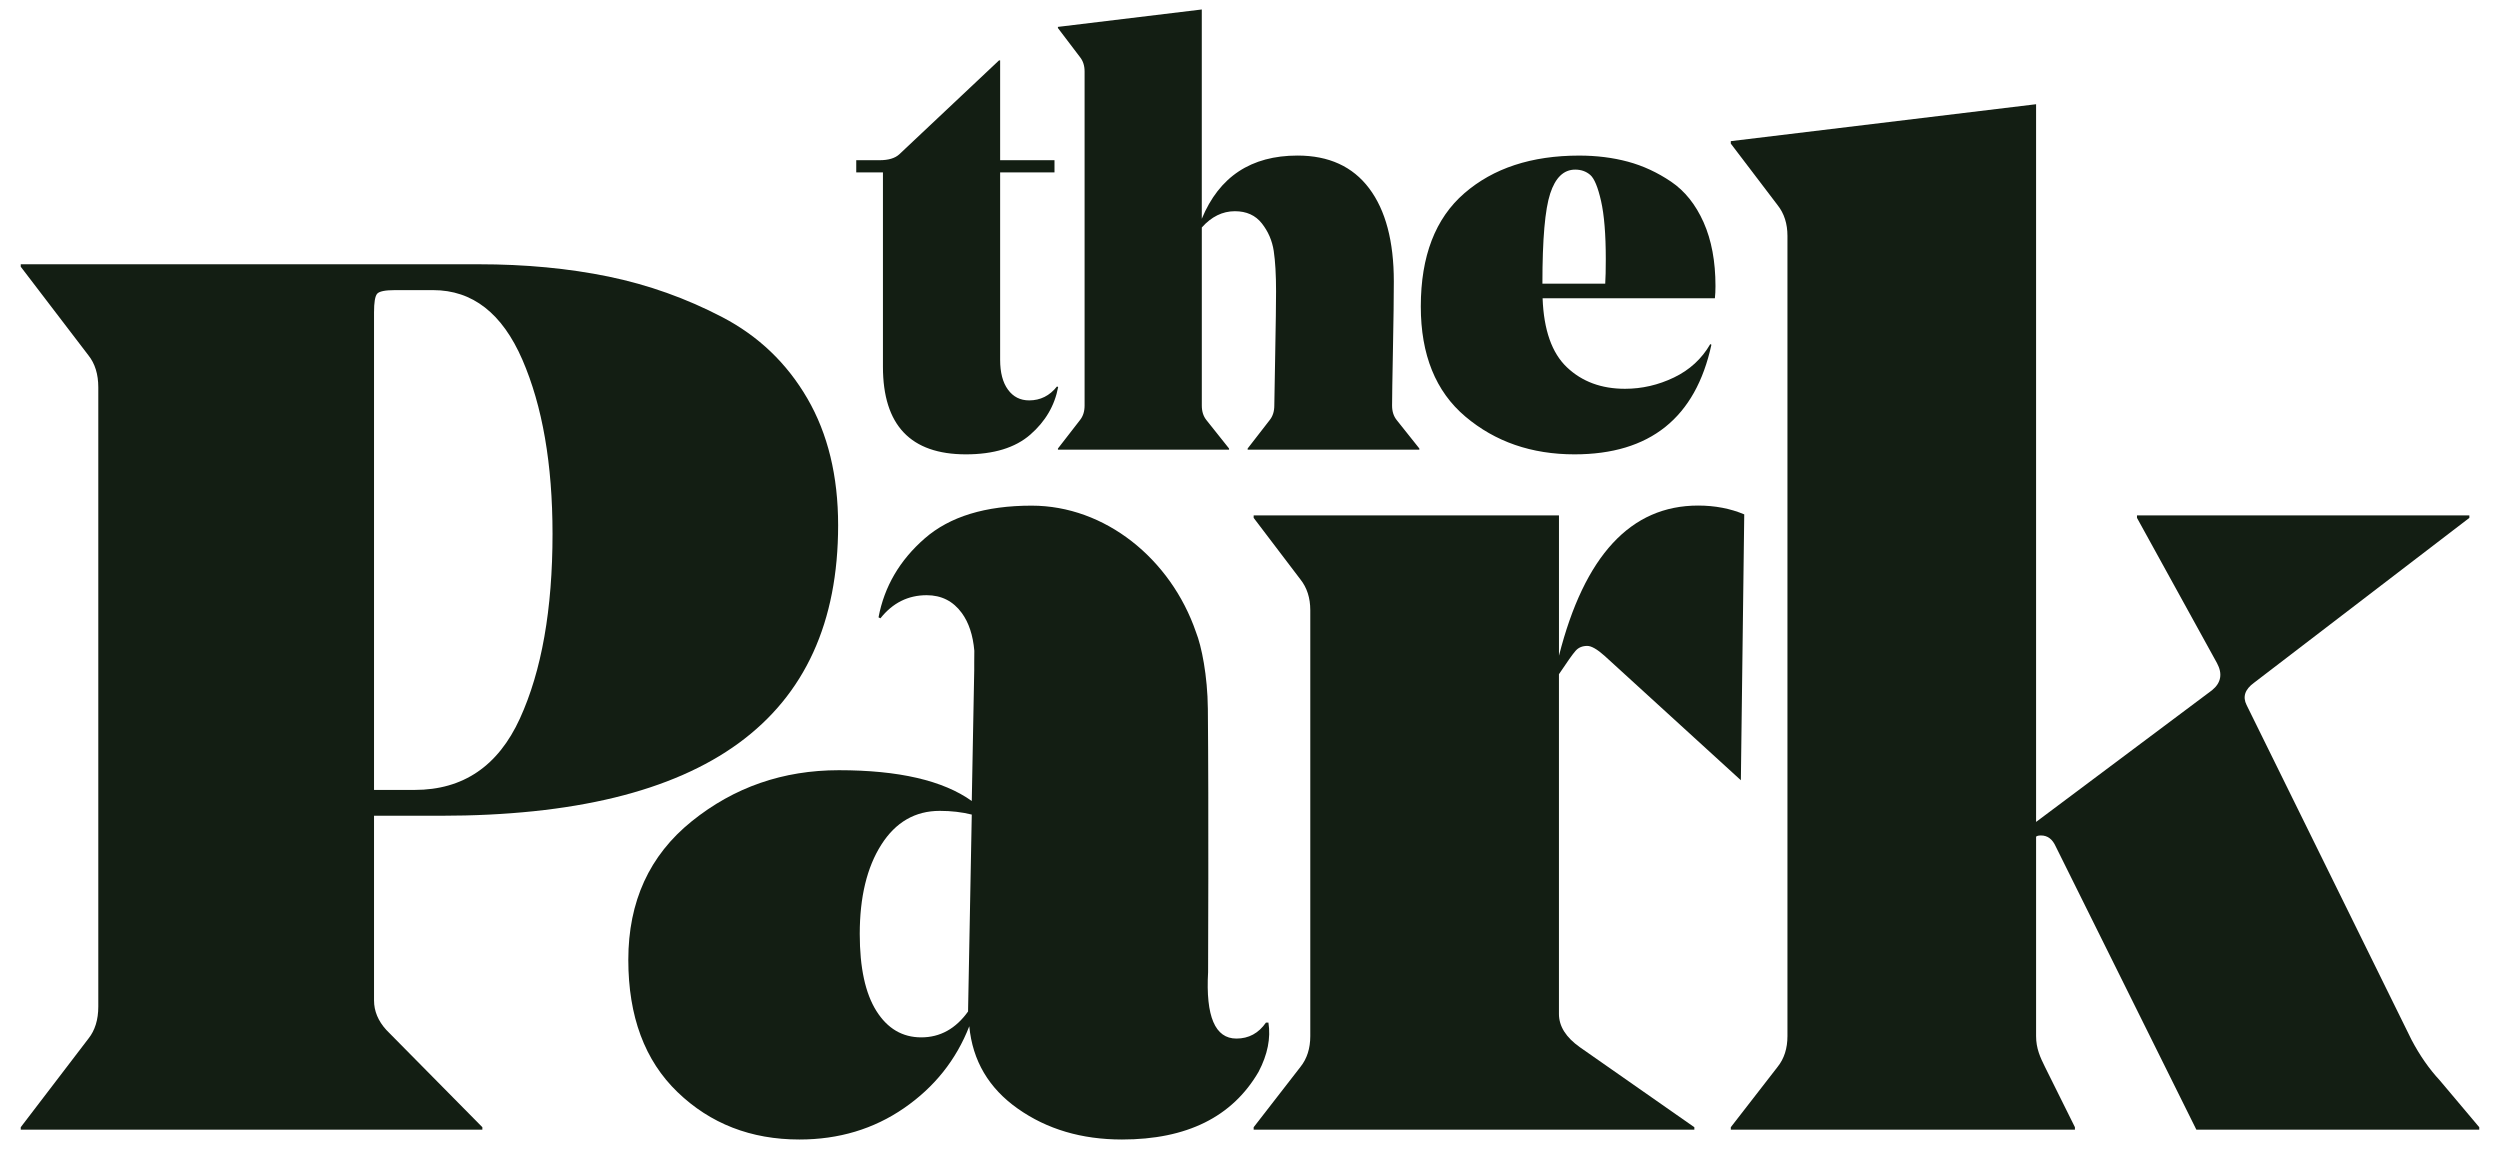
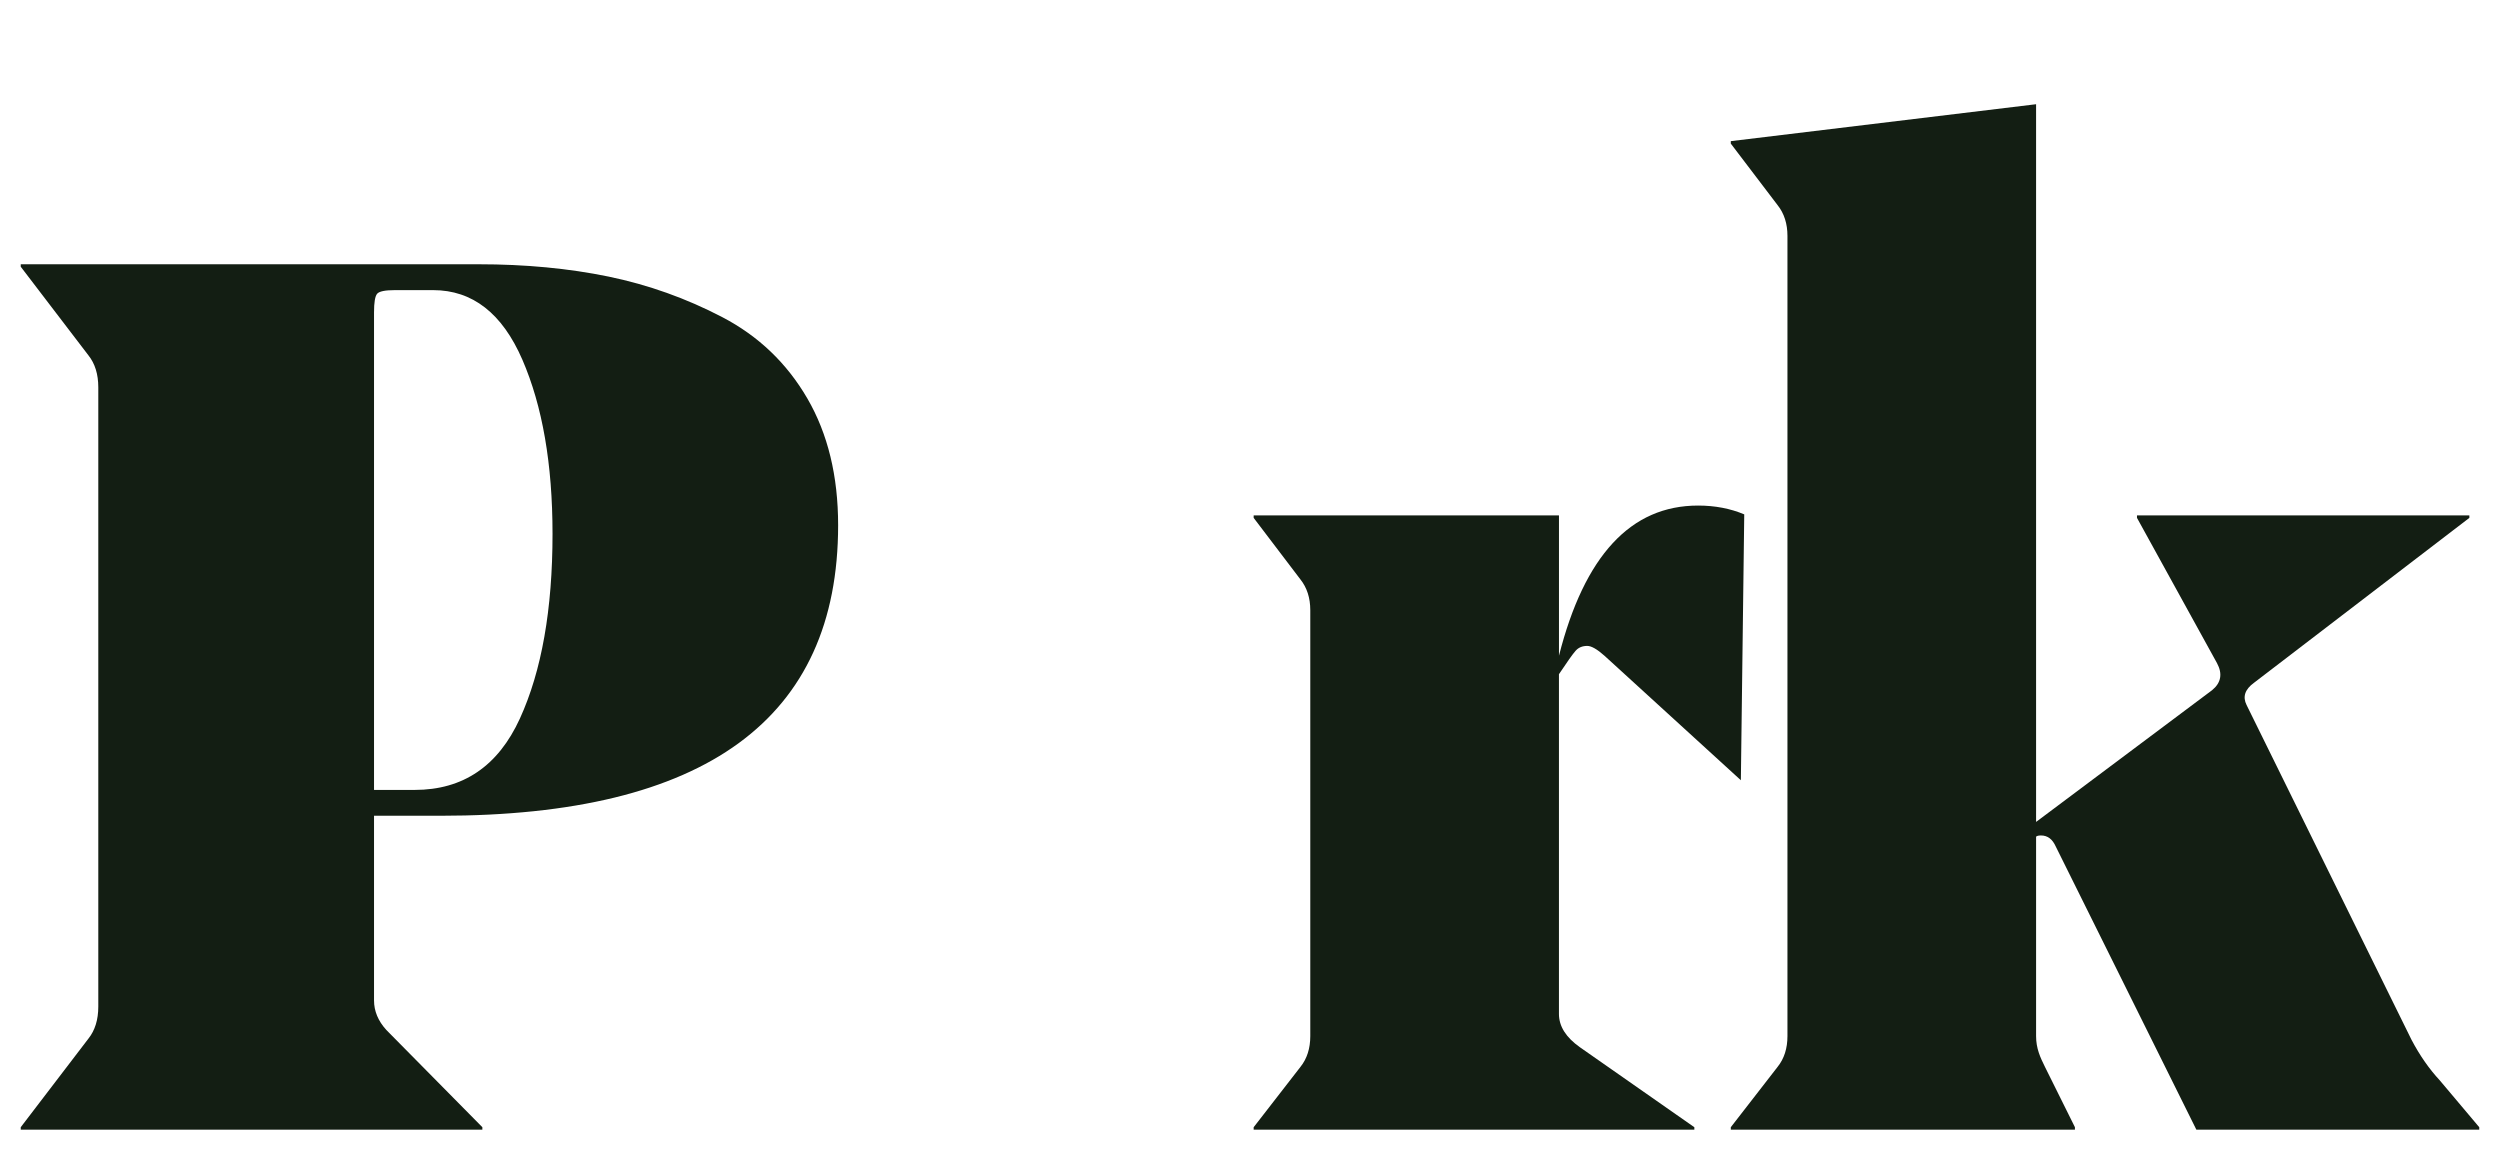
<svg xmlns="http://www.w3.org/2000/svg" xml:space="preserve" style="enable-background:new 0 0 10582.8 4863.9;" viewBox="0 0 10582.8 4863.9" height="4863.9px" width="10582.8px" y="0px" x="0px" id="Layer_1" version="1.1">
  <style type="text/css"> .st0{fill:#131E13;} </style>
  <g>
    <path d="M6599.2,4292.2V2854c34.7-52.1,58.1-85.1,70.4-99c12.1-13.9,28.7-20.8,49.5-20.8c17.3,0,41.7,13.9,72.9,41.7 l577.3,527l14.3-1125.5c-58.6-24.7-123.7-37.3-195.5-37.3c-284.9,0-481.2,211.9-588.8,635.7v-594H5306.9v10.4l198,260.6 c27.7,34.8,41.7,78.2,41.7,130.3v1803c0,52.1-13.9,95.6-41.7,130.3l-198,255.3v10.4h1865.5v-10.4l-484.6-338.7 C6628.7,4391.2,6599.2,4344.3,6599.2,4292.2" class="st0" />
    <path d="M9297.5,4782.1H10495v-10.4l-166.8-198c-45.2-48.6-85.1-106-119.9-172l-698.3-1417.4 c-17.4-34.7-7-66,31.2-93.8l911.9-698.3v-10.4h-1407v10.4l338.7,614.9c24.3,45.2,17.3,83.4-20.8,114.6L8619,3479.3V441.2 L7326.7,597.5v10.4l198.1,260.5c27.7,34.8,41.7,78.2,41.7,130.3V4386c0,52.1-13.9,95.6-41.7,130.2l-198.1,255.4v10.4h1456.7v-10.4 l-126.3-254.2c-20.9-42-38.1-79.4-38.1-131.4v-844.2c3.4-3.4,10.4-5.2,20.8-5.2c27.8,0,48.6,15.6,62.5,46.9L9297.5,4782.1" class="st0" />
    <path d="M1583.3,4234.9v-781.7h281.4c1122.1,0,1683.2-409.9,1683.2-1229.8c0-208.5-43.5-387.3-130.3-536.7 c-86.9-149.4-206.7-264-359.6-343.9c-152.9-79.9-313.6-137.2-482-172c-168.6-34.7-351.7-52.1-549.8-52.1H87.8v10.4l286.6,375.2 c27.8,34.8,41.7,79.9,41.7,135.5V4261c0,55.6-14,100.8-41.7,135.5L87.8,4771.6v10.4h1954.1v-10.4L1635.4,4360 C1600.7,4321.8,1583.3,4280.1,1583.3,4234.9 M1583.3,1321.9c0-41.7,4.3-67.8,13-78.2c8.6-10.4,33.9-15.6,75.6-15.6h161.5 c166.8,0,292.6,98.2,377.8,294.4c85.1,196.3,127.7,442.1,127.7,737.4c0,319.7-46.1,580.2-138.1,781.7 c-92.1,201.5-240.6,302.2-445.5,302.2h-172V1321.9z" class="st0" />
-     <path d="M5369.4,4328.7H5359c-31.3,45.2-73,67.7-125.1,67.7c-90.4,0-130.3-93.8-119.9-281.4c0,0,2.9-688.6-1-1114.2 c-1.3-140.5-26.7-266-50.3-325c-107-310.8-385.4-535.3-695.6-535.3c-195.7,0-346.5,46.2-452.5,138.6 c-106,92.4-171.2,203.8-195.7,334.2l8.1,4.1c51.7-65.2,116.9-97.8,195.7-97.8c62.5,0,112.1,25.1,148.8,75.4 c29.5,40.5,47.2,93.7,52.9,159.7c-0.2,16.4-0.4,33.7-0.4,51.8v31.3l-10.4,552.9c-121.6-86.8-309.2-130.3-562.8-130.3 c-236.3,0-443.8,72.1-622.7,216.3c-179,144.2-268.4,339.6-268.4,586.2c0,239.7,69.5,426.5,208.4,560.2 c138.9,133.8,310.9,200.6,515.9,200.6c166.8,0,314.4-44.3,442.9-132.9c128.5-88.6,220.6-204,276.2-346.5 c13.9,145.9,82.5,262.3,205.8,349.1c123.3,86.9,270.1,130.3,440.4,130.3c274.4,0,467.2-95.5,578.4-286.6 C5365.9,4464.2,5379.8,4394.7,5369.4,4328.7 M4097.9,4281.8c-52.1,72.9-118.1,109.5-198,109.5c-80,0-143.3-37.3-190.2-112 c-46.9-74.7-70.3-183.2-70.3-325.7c0-156.3,30.4-282.2,91.2-377.8c60.7-95.5,143.3-143.3,247.5-143.3c48.6,0,93.8,5.2,135.5,15.7 L4097.9,4281.8z" class="st0" />
-     <path d="M6203.4,1763.7c126.1,106.4,280,159.6,461.7,159.6c319.2,0,512.4-154.7,579.5-464.1l-4.9-2.5 c-36,62.3-87.2,109.3-153.5,141.2c-66.3,31.9-135.5,47.9-207.5,47.9c-99.9,0-181.7-30.3-245.6-90.9 c-63.9-60.5-98.2-158-103.1-292.2h729.3c1.6-14.8,2.5-31.9,2.5-51.6c0-104.7-16.8-194.8-50.3-270.1 c-33.6-75.3-79.4-132.6-137.5-171.9c-58.2-39.3-119.1-67.5-182.9-84.7c-63.9-17.2-132.6-25.8-206.3-25.8 c-201.4,0-363.5,53.2-486.2,159.6c-122.8,106.5-184.2,266.1-184.2,478.9C6014.3,1501.7,6077.3,1657.3,6203.4,1763.7 M6562.2,819.2 c22-67.4,57.2-101.2,105.9-101.2c25.1,0,46.2,7.5,63.5,22.4c17.3,14.9,32.6,51.8,45.9,110.6c13.3,58.8,20,140.8,20,245.9 c0,47-0.8,78.8-2.4,103.9h-265.9C6529.2,1011,6540.2,886.6,6562.2,819.2 M4571.6,241.5l-93.3-122.8v-4.9l609-73.7v886.1 c73.7-178.4,208.7-267.7,405.2-267.7c132.6,0,233.7,46.3,303.3,138.8c69.6,92.5,104.4,223.9,104.4,394.1 c0,65.5-1.2,161.3-3.7,287.3c-2.4,126.1-3.7,205.5-3.7,238.2c0,24.6,6.5,45.1,19.7,61.4l95.8,120.3v4.9h-726.9v-4.9l93.3-120.3 c13.1-16.3,19.6-36.9,19.6-61.4c0-9.8,1.2-80.6,3.7-212.4c2.5-131.8,3.7-222.3,3.7-271.4c0-70.4-3.3-127.3-9.8-170.7 c-6.6-43.4-23.3-82.3-50.3-116.7c-27-34.4-65.1-51.6-114.2-51.6c-52.4,0-99.1,23-140,68.8V1717c0,24.6,6.5,45.1,19.6,61.4 l95.8,120.3v4.9h-724.5v-4.9l93.3-120.3c13.1-16.3,19.6-36.9,19.6-61.4V302.9C4591.3,278.3,4584.7,257.8,4571.6,241.5 M3737.6,729.8h-113v-51.6h98.3c37.6,0,65.4-8.2,83.5-24.6l422.4-397.8h4.9v422.4h230.1v51.6h-230.1V1523c0,54,11,96.2,33.2,126.5 c22.1,30.3,51.9,45.4,89.6,45.4c47.5,0,86.8-19.6,117.9-59l4.9,2.5c-14.7,78.6-54,145.7-117.9,201.4 c-63.9,55.7-154.7,83.5-272.6,83.5c-234.2,0-351.2-123.6-351.2-370.8V729.8z" class="st0" />
  </g>
</svg>